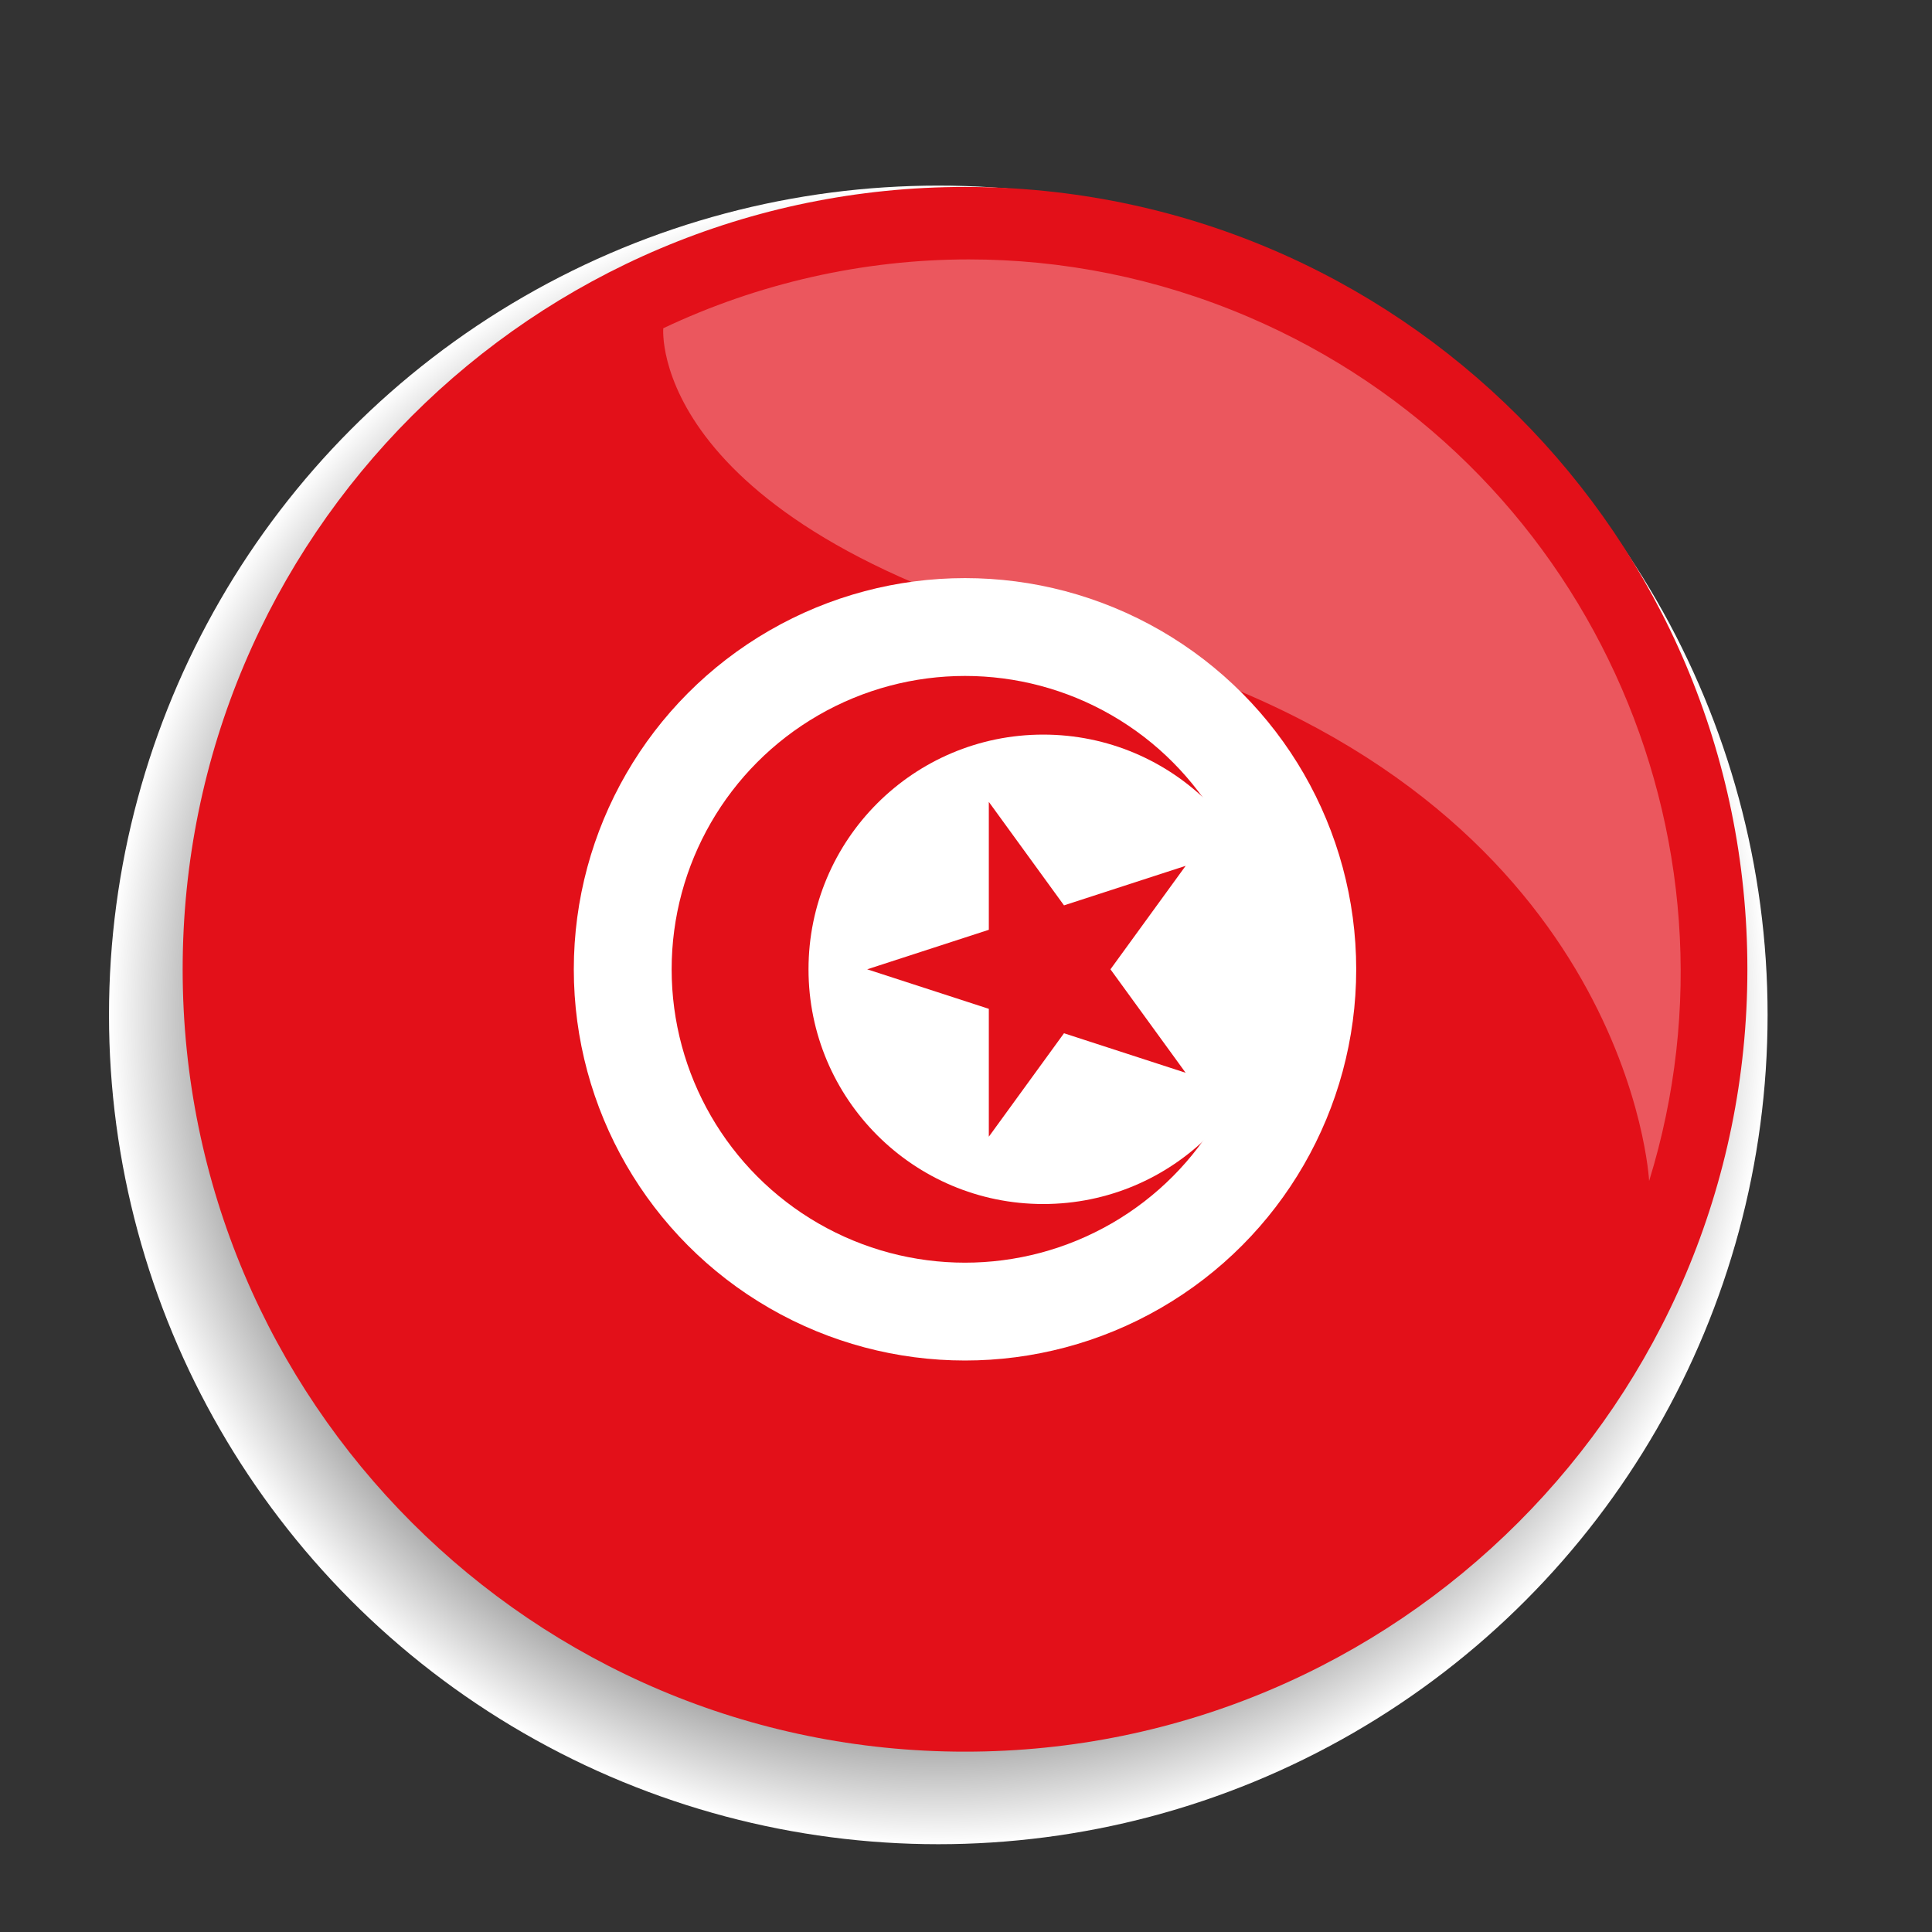
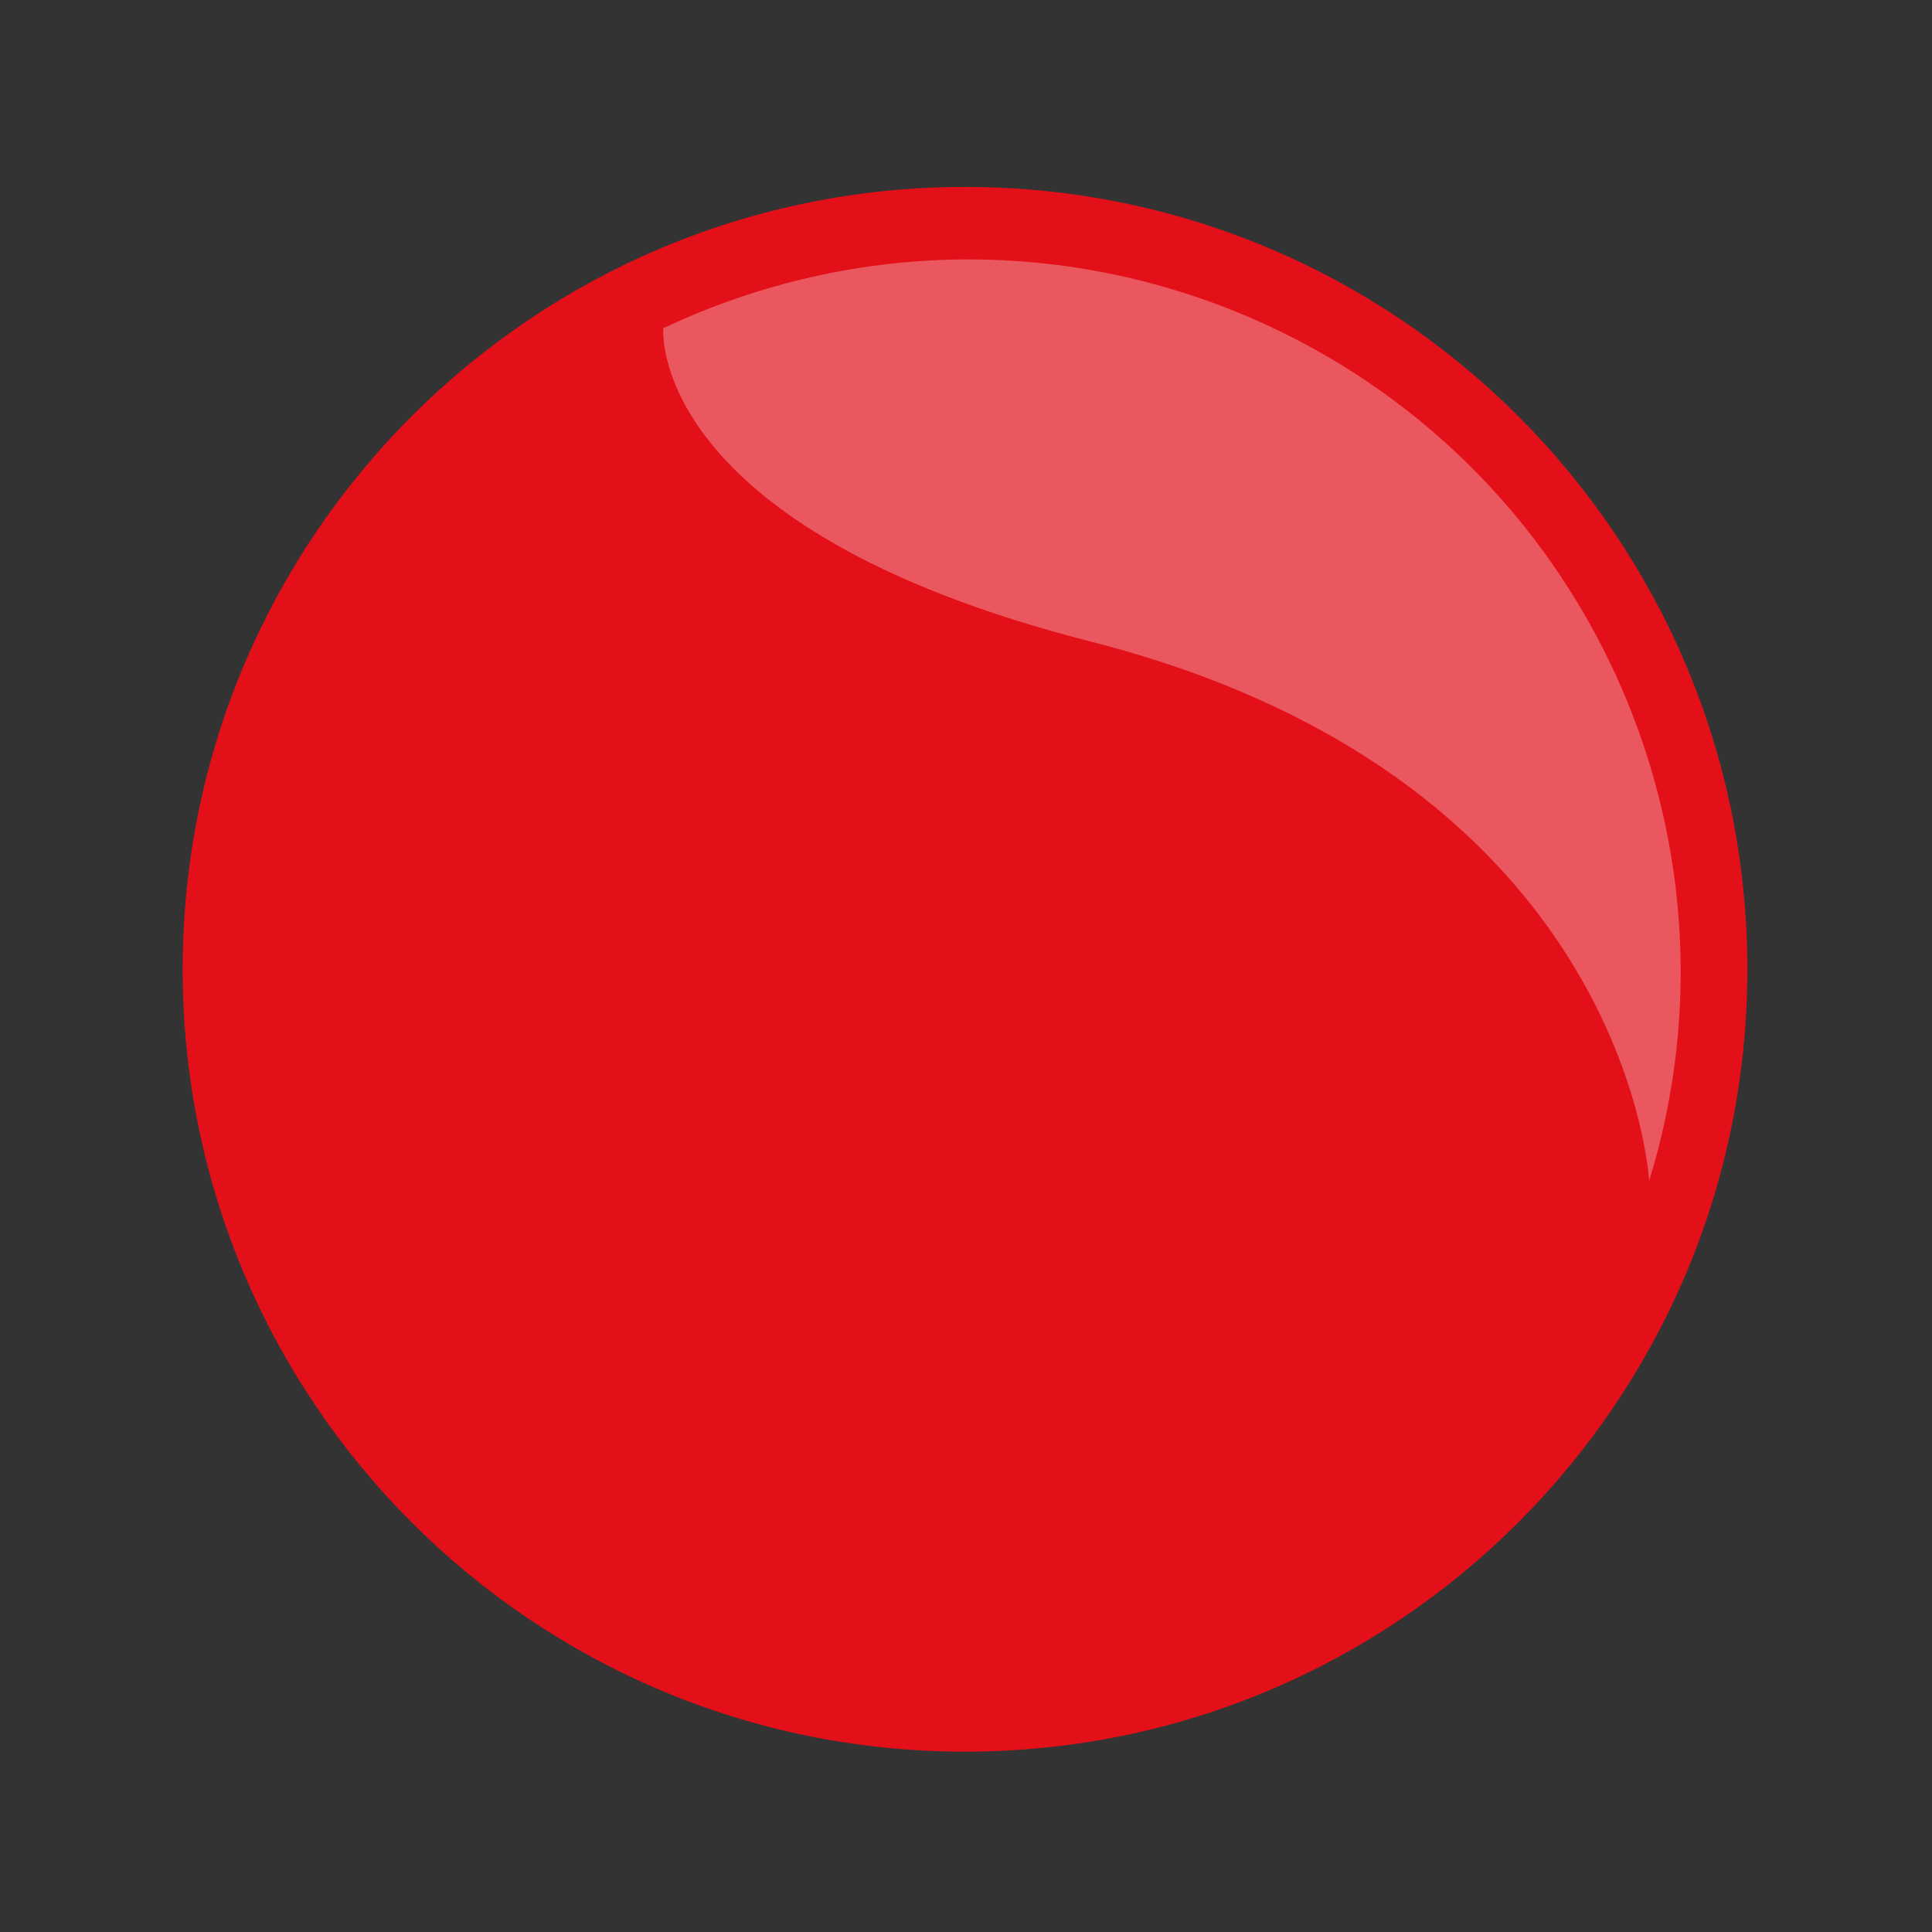
<svg xmlns="http://www.w3.org/2000/svg" xmlns:xlink="http://www.w3.org/1999/xlink" version="1.1" x="0px" y="0px" width="70px" height="70px" viewBox="7.556 -6.725 70 70" overflow="visible" enable-background="new 7.556 -6.725 70 70" xml:space="preserve">
  <rect x="7.556" y="-6.725" width="70" height="70" fill="#333333" stroke="none" />
  <defs>
</defs>
  <radialGradient id="SVGID_2_" cx="41.698" cy="30.17" r="29.895" gradientTransform="matrix(1.005 0 0 1.005 -0.357 -0.277)" gradientUnits="userSpaceOnUse">
    <stop offset="0.587" style="stop-color:#000000" />
    <stop offset="0.63" style="stop-color:#121212" />
    <stop offset="0.715" style="stop-color:#414141" />
    <stop offset="0.835" style="stop-color:#8D8D8D" />
    <stop offset="0.984" style="stop-color:#F4F4F4" />
    <stop offset="1" style="stop-color:#FFFFFF" />
  </radialGradient>
-   <circle fill="url(#SVGID_2_)" cx="41.552" cy="30.047" r="30.047" />
  <g>
    <defs>
      <path id="SVGID_1_" d="M42.52,0.048c-15.658,0-28.346,12.691-28.346,28.347c0,15.654,12.688,28.346,28.346,28.346    c15.655,0,28.347-12.691,28.347-28.346C70.866,12.74,58.175,0.048,42.52,0.048z" />
    </defs>
    <clipPath id="SVGID_3_">
      <use xlink:href="#SVGID_1_" overflow="visible" />
    </clipPath>
    <g clip-path="url(#SVGID_3_)">
      <rect y="0.048" fill="#E31019" width="85.04" height="56.692" />
-       <circle fill="#FFFFFF" cx="42.52" cy="28.395" r="14.174" />
-       <circle fill="#E31019" cx="42.52" cy="28.395" r="10.629" />
-       <circle fill="#FFFFFF" cx="45.354" cy="28.395" r="8.504" />
-       <path fill="#E31019" d="M38.976,28.395l11.538-3.749l-7.131,9.814V22.329l7.131,9.815L38.976,28.395z" />
    </g>
  </g>
  <path opacity="0.3" fill="#FFFFFF" d="M49.685,17.277c16.954,5.546,17.622,18.787,17.622,18.787  c3.851-12.473-2.277-26.088-14.551-31.321c-3.297-1.404-6.724-2.069-10.095-2.069c-3.854,0-7.639,0.869-11.073,2.494  c0,0-0.636,7.237,15.48,11.35c0.878,0.223,1.718,0.467,2.521,0.728" />
</svg>